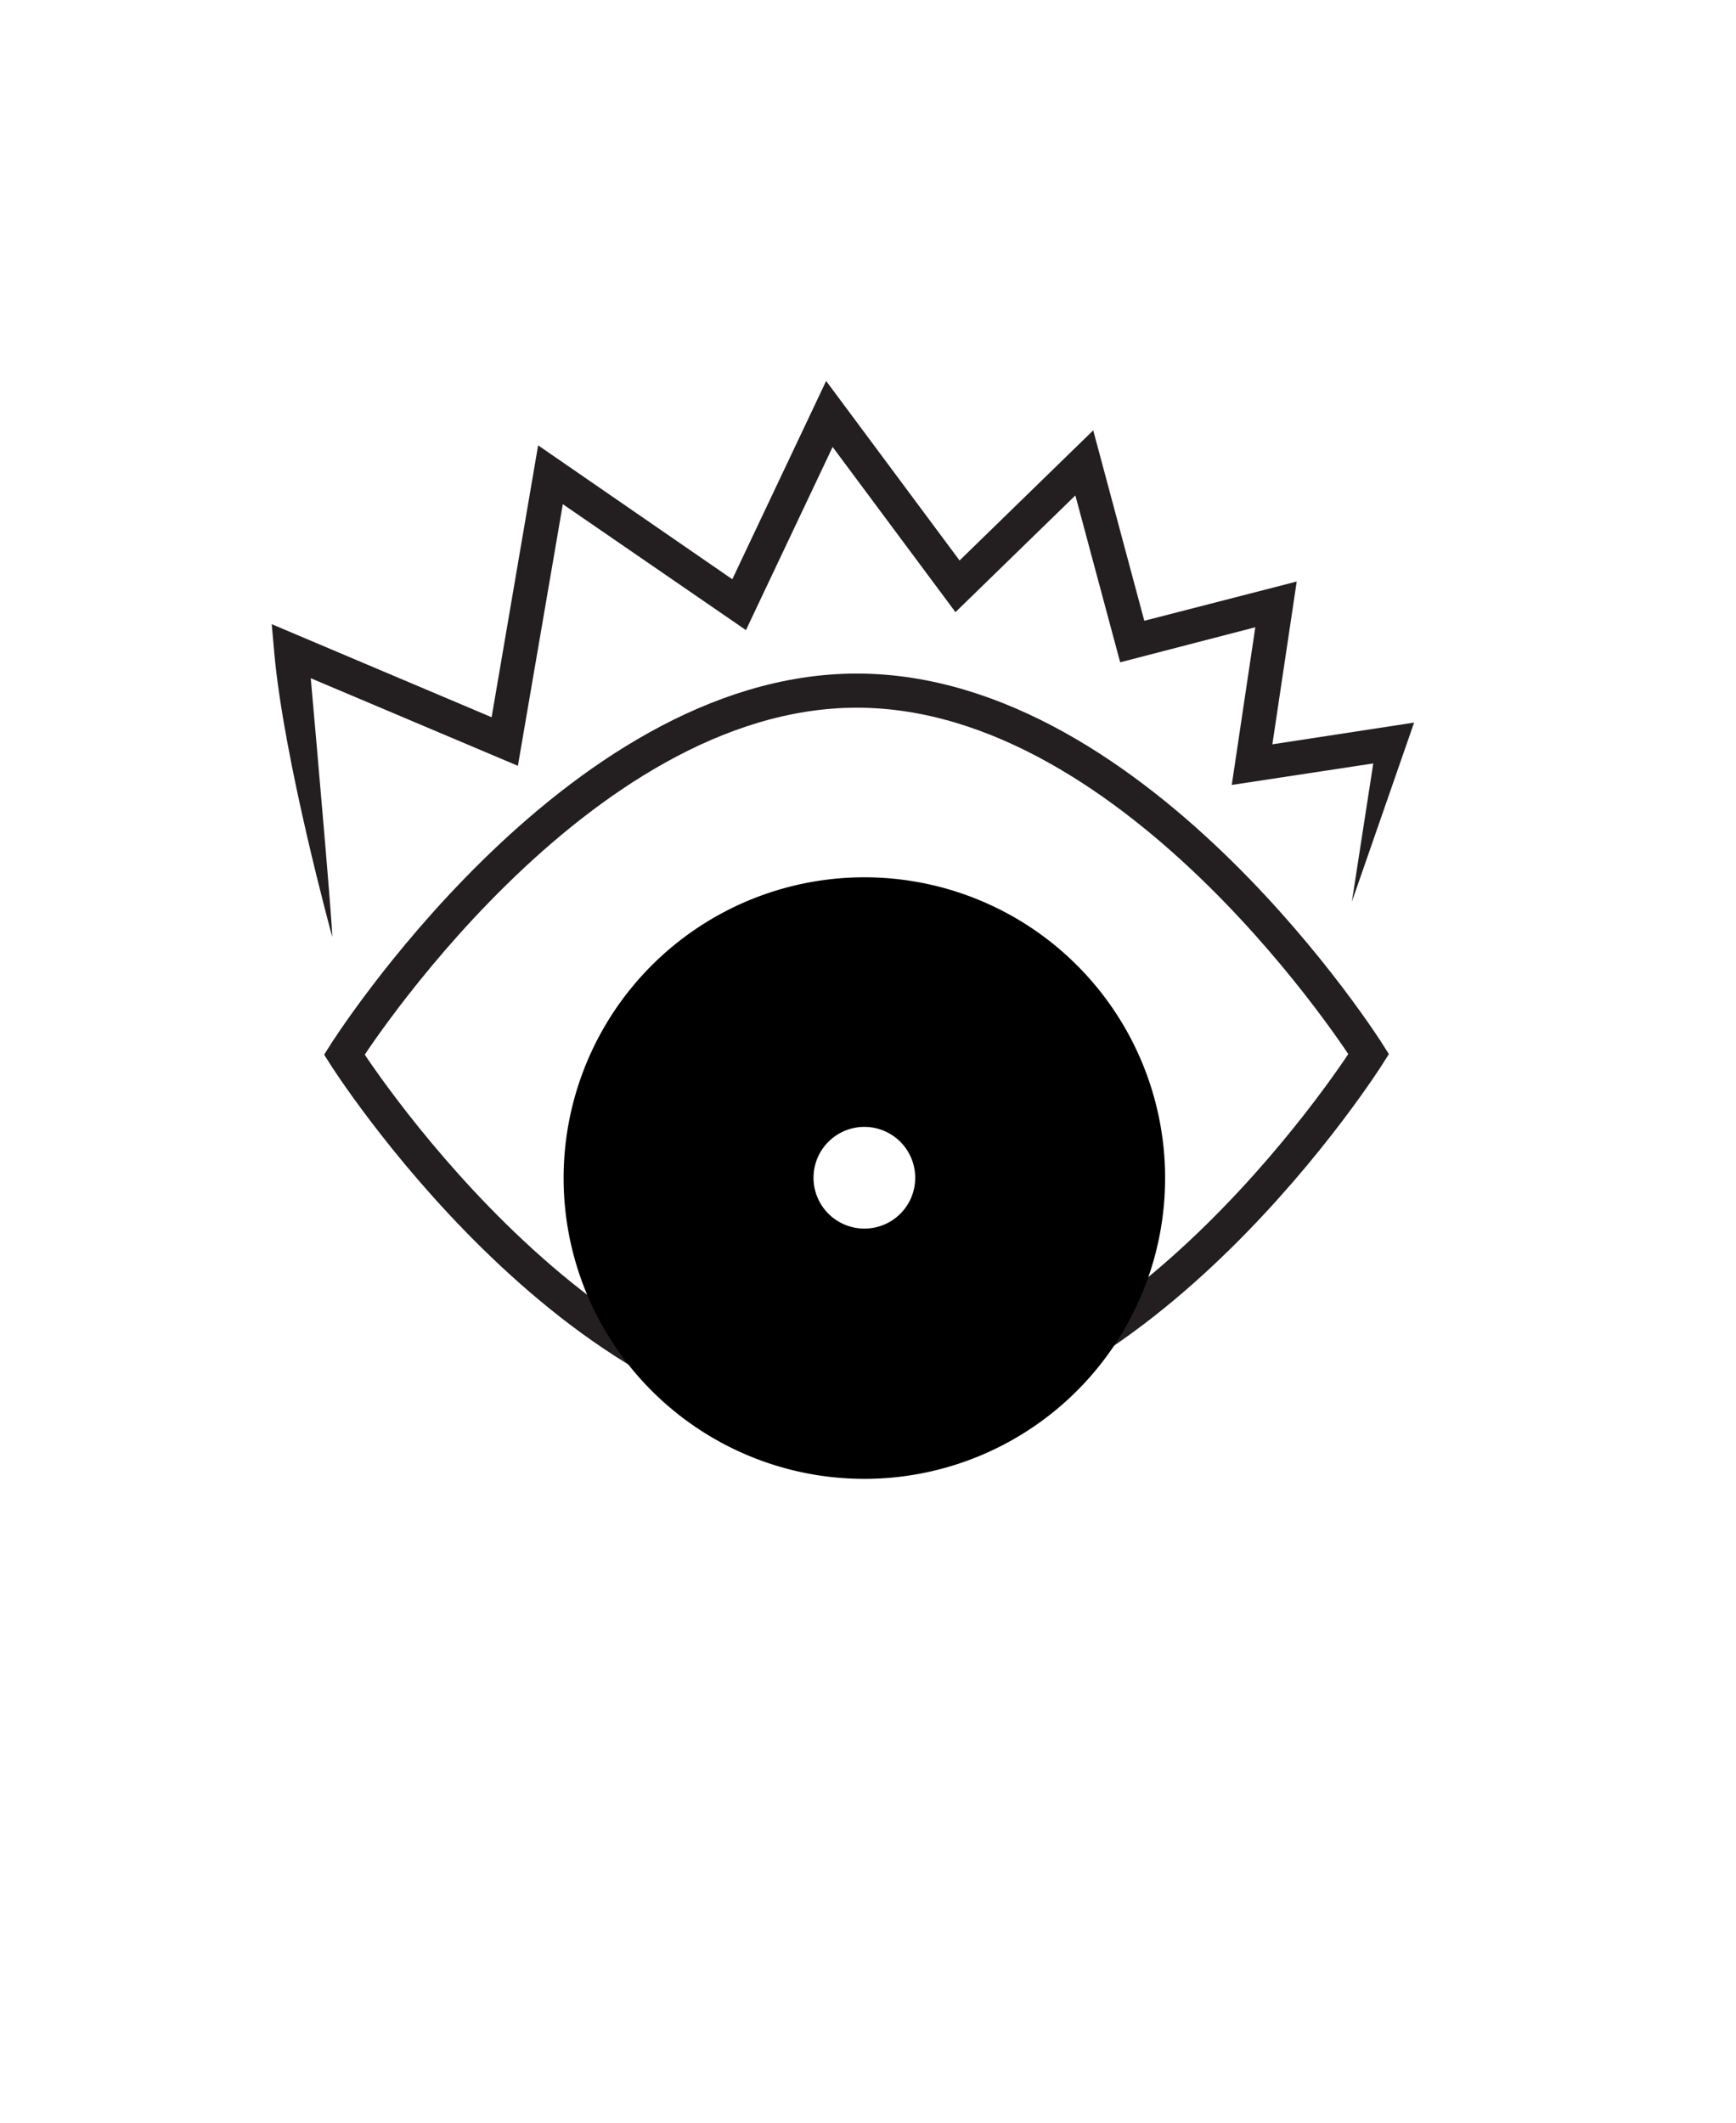
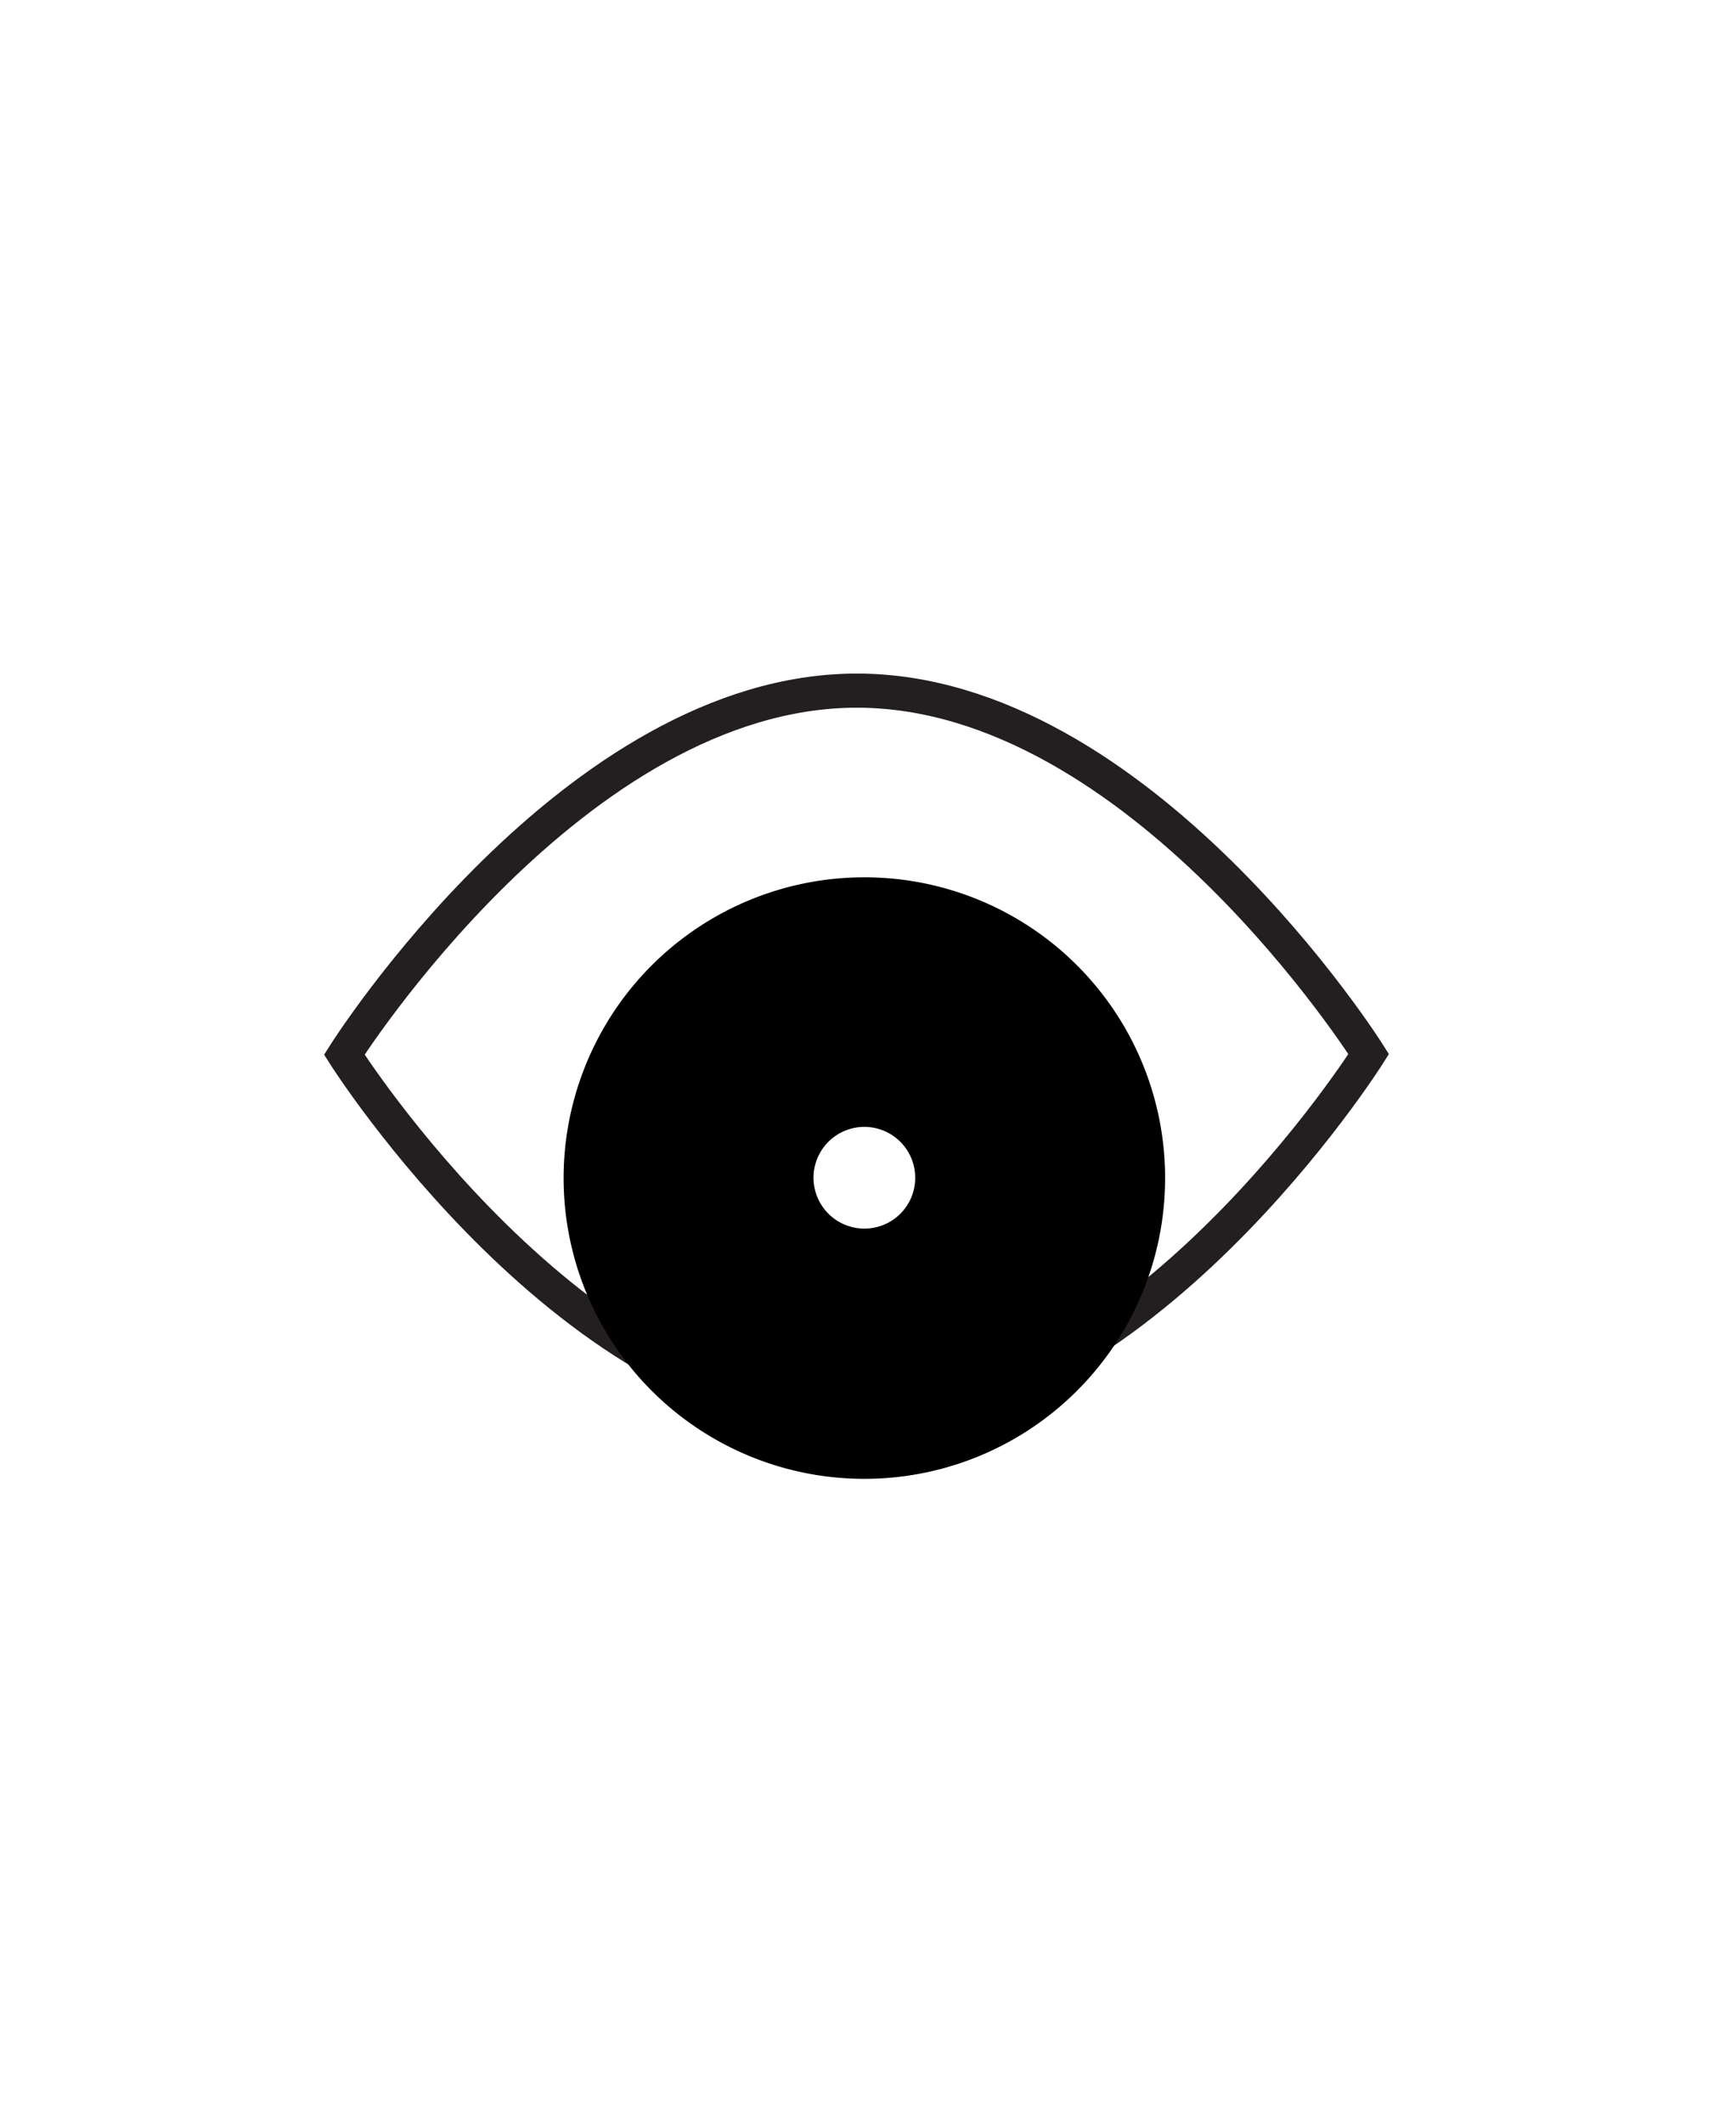
<svg xmlns="http://www.w3.org/2000/svg" id="Layer_1" data-name="Layer 1" viewBox="0 0 152.62 186.65">
  <defs>
    <style>.cls-1{fill:none;stroke:#231f20;stroke-miterlimit:10;stroke-width:3px;}.cls-2{fill:#231f20;}</style>
  </defs>
  <path class="cls-1" d="M120.33,92.66s-20.17,32.05-45,32.05-45.06-32-45.06-32,20.17-32,45.06-32S120.33,92.66,120.33,92.66Z" />
-   <path class="cls-2" d="M29.21,82.36s-4.26-15.52-5.1-25l-.22-2.49,19.33,8.18,4.09-23.9L64.38,50.92l8.25-17.43L84.36,49.27,96.11,37.83l4.49,16.74L114,51.12l-2.14,14.31,12.46-1.91-5.47,15.74,1.88-12.15L108.29,69l2.07-13.86L98.48,58.22,94.54,43.55,84,53.81,73.2,39.29l-7.62,16.1L49.48,44.32l-3.95,23-18.21-7.7C27.88,65.91,29.21,81.06,29.21,82.36Z" />
  <path d="M76,77.12a26.44,26.44,0,1,0,26.43,26.43A26.43,26.43,0,0,0,76,77.12ZM76,108a4.47,4.47,0,1,1,4.46-4.47A4.46,4.46,0,0,1,76,108Z" />
</svg>